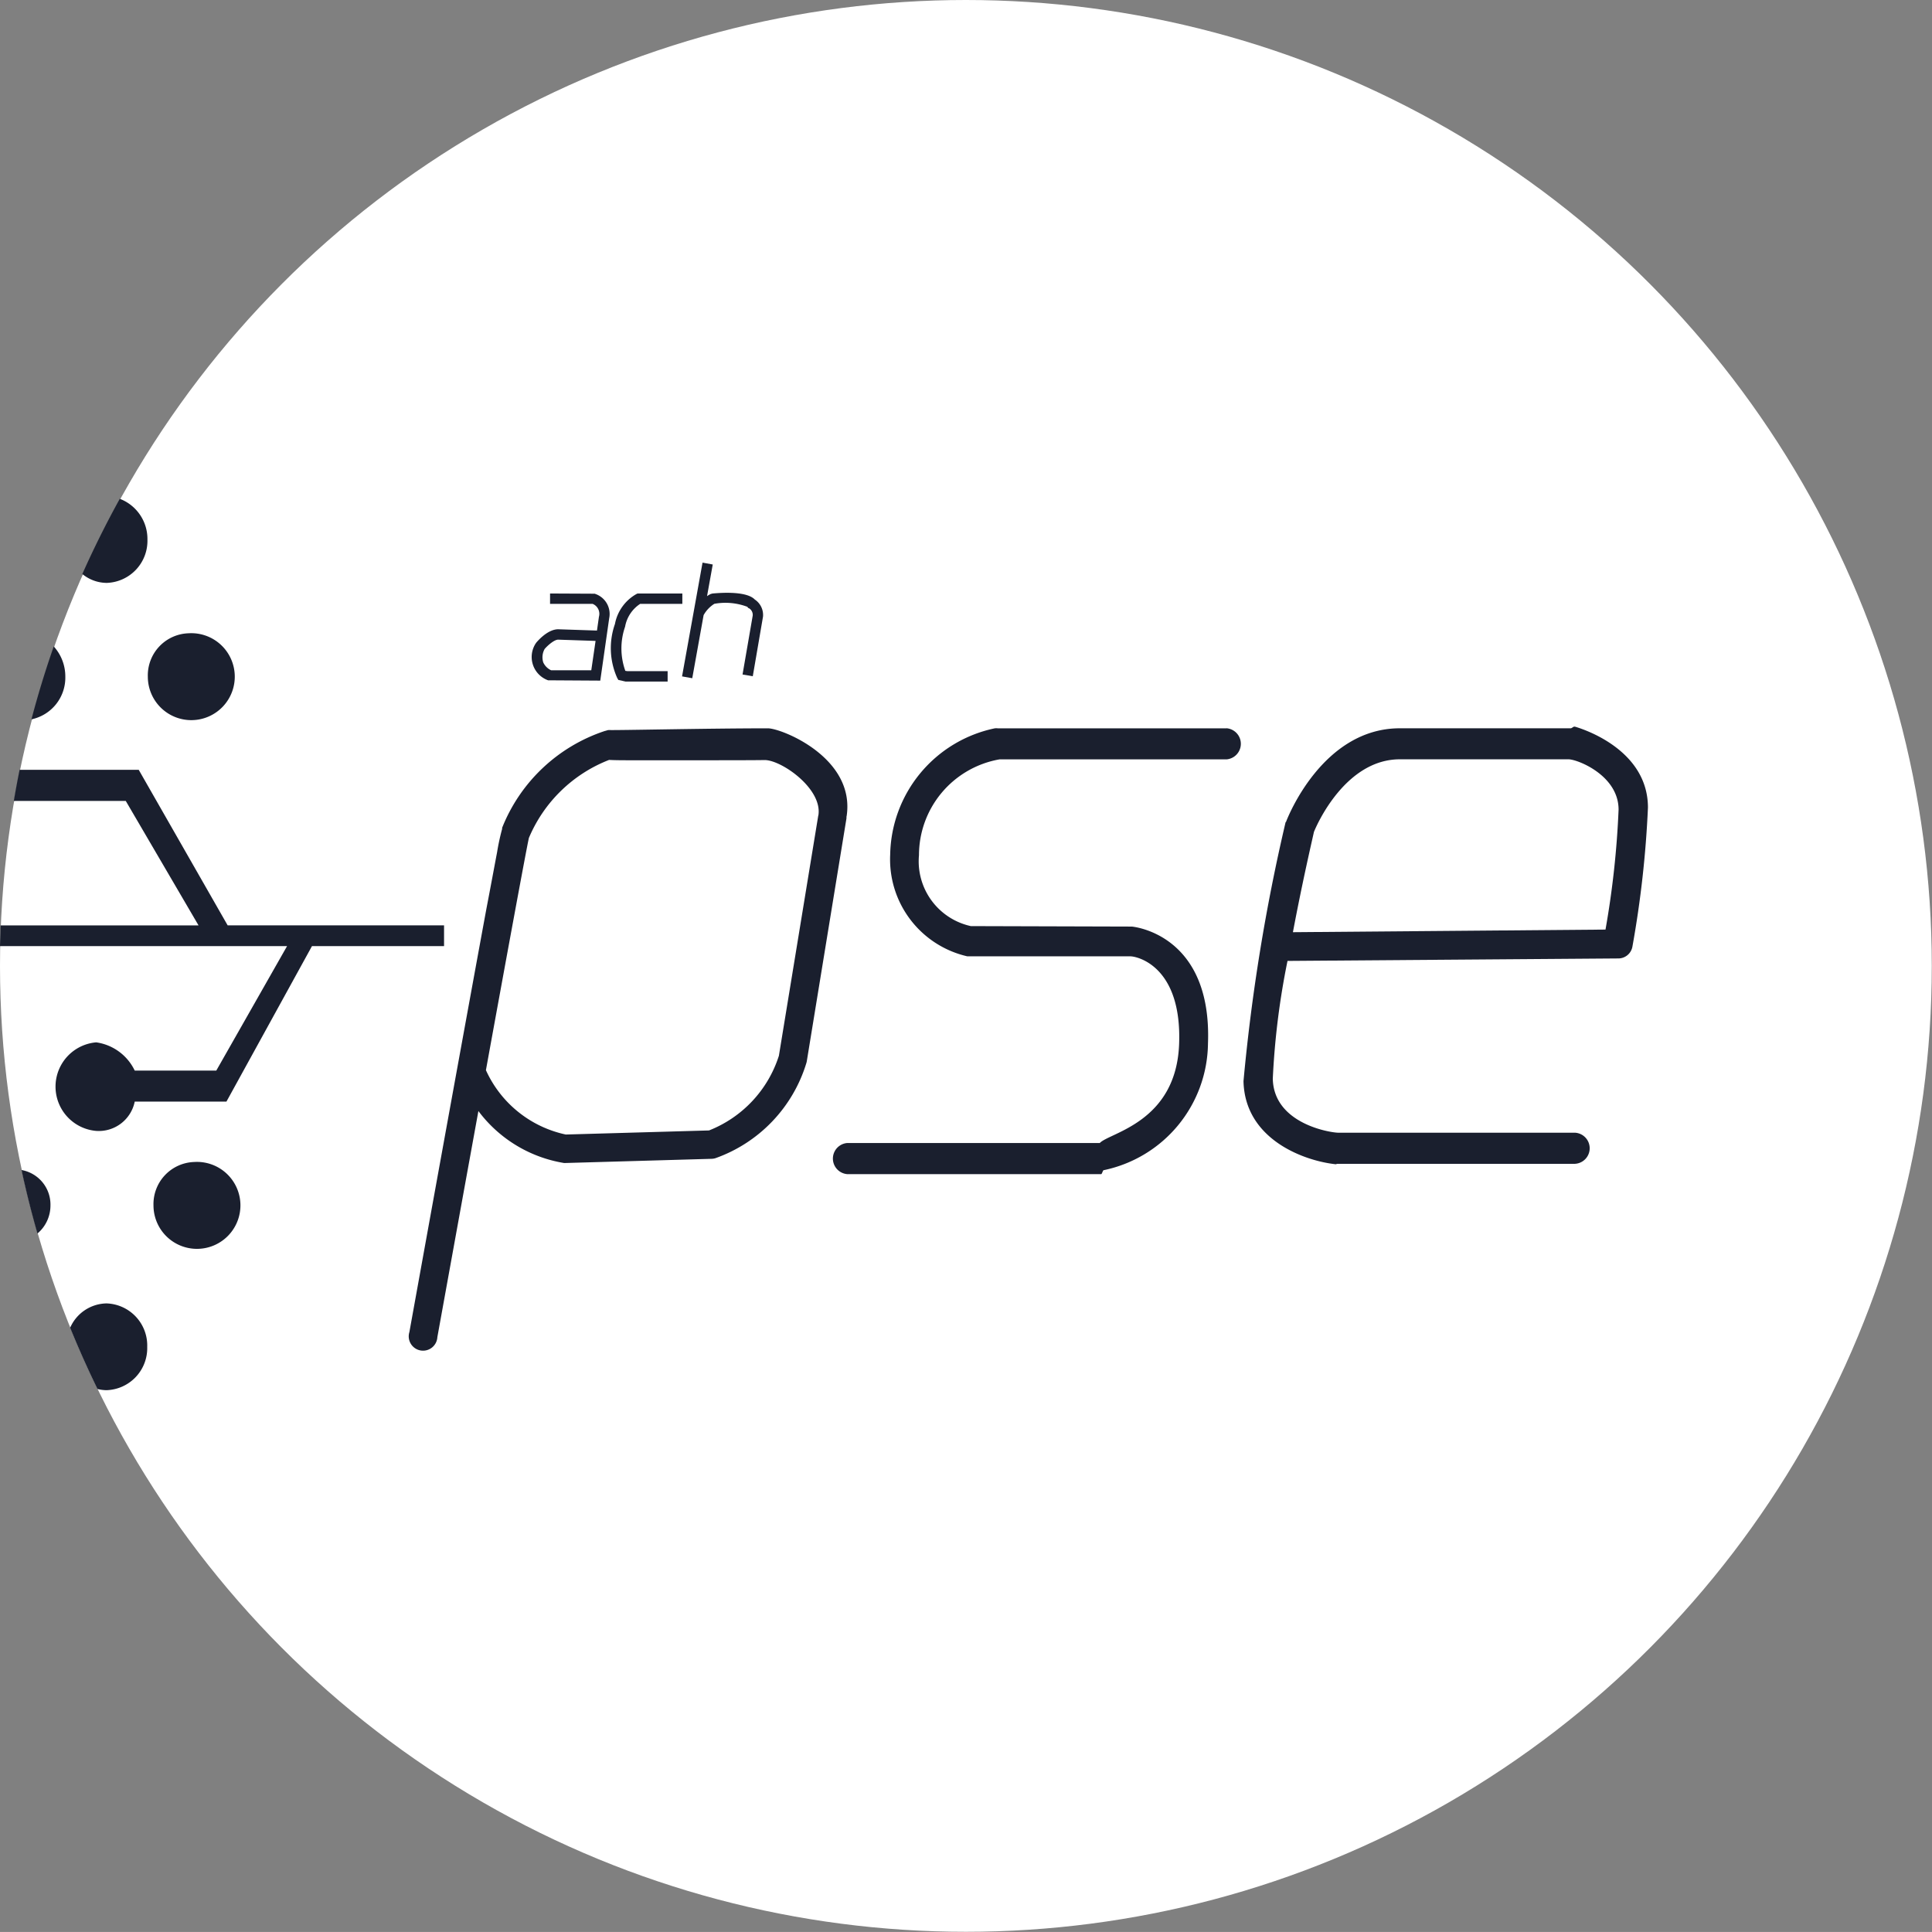
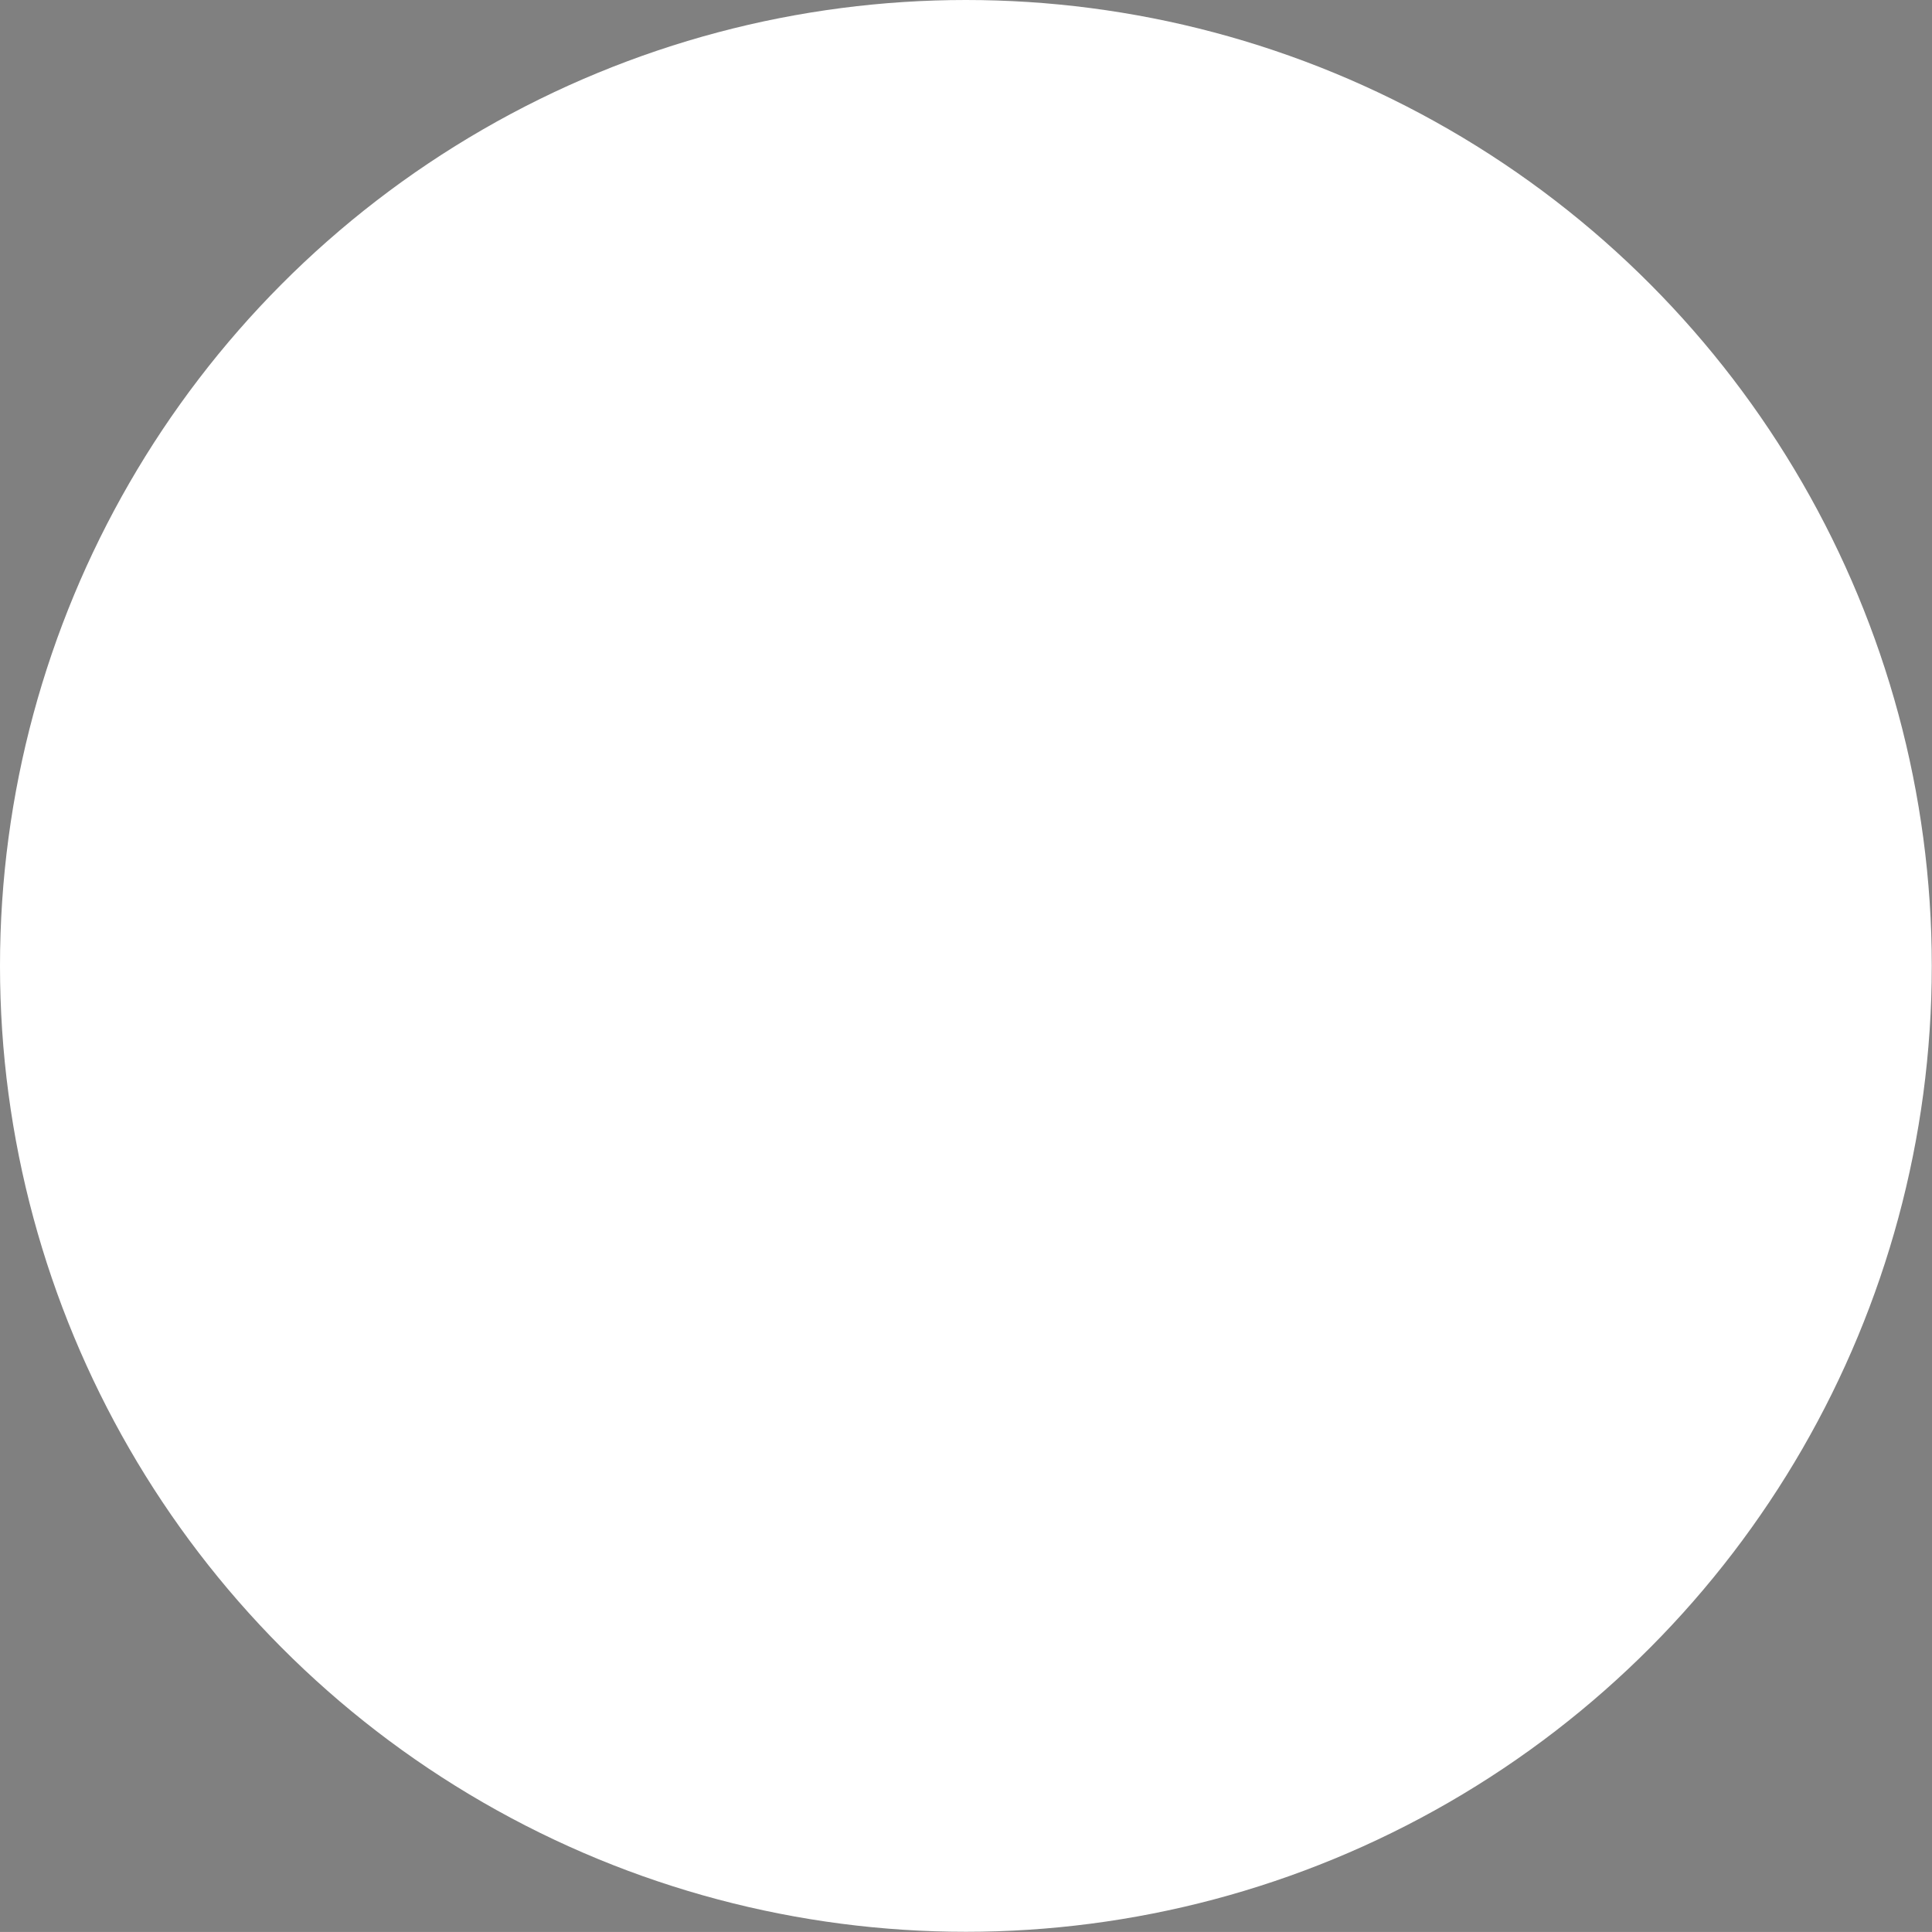
<svg xmlns="http://www.w3.org/2000/svg" id="Grupo_1075225" data-name="Grupo 1075225" width="53.95" height="53.948" viewBox="0 0 53.95 53.948">
  <rect x="0" y="0" width="53.95" height="53.948" fill="#808080" stroke="none" />
  <defs>
    <clipPath id="clip-path">
-       <rect id="Rectángulo_3248" data-name="Rectángulo 3248" width="53.95" height="53.948" fill="#1a1f2e" />
-     </clipPath>
+       </clipPath>
  </defs>
  <circle id="Elipse_4766" data-name="Elipse 4766" cx="26.972" cy="26.972" r="26.972" transform="translate(0)" fill="#fff" />
  <g id="Grupo_7906" data-name="Grupo 7906" transform="translate(0)">
    <g id="Grupo_7905" data-name="Grupo 7905" transform="translate(0)">
      <g id="Grupo_7904" data-name="Grupo 7904" clip-path="url(#clip-path)">
        <g id="Grupo_1072549" data-name="Grupo 1072549" transform="translate(0 13.928)">
          <path id="Trazado_8409" data-name="Trazado 8409" d="M15.391,61.07a1.214,1.214,0,1,1-1.136,1.212,1.176,1.176,0,0,1,1.136-1.212" transform="translate(-10.127 -57.314)" fill="#1a1f2e" />
          <path id="Trazado_8410" data-name="Trazado 8410" d="M9.756,49.241A1.2,1.2,0,0,0,8.984,48.1Q8.417,49.125,7.938,50.2a1.082,1.082,0,0,0,.682.248,1.176,1.176,0,0,0,1.136-1.212" transform="translate(-5.639 -48.099)" fill="#1a1f2e" />
          <path id="Trazado_8411" data-name="Trazado 8411" d="M3.976,63.183a1.25,1.25,0,0,0-.323-.844q-.35,1-.623,2.036a1.189,1.189,0,0,0,.946-1.191" transform="translate(-2.152 -58.216)" fill="#1a1f2e" />
          <path id="Trazado_8412" data-name="Trazado 8412" d="M15.938,112.056a1.214,1.214,0,1,1-1.136,1.212,1.176,1.176,0,0,1,1.136-1.212" transform="translate(-10.516 -93.536)" fill="#1a1f2e" />
-           <path id="Trazado_8413" data-name="Trazado 8413" d="M2.885,113.817a.98.98,0,0,0-.808-.988q.194.9.445,1.773a1.021,1.021,0,0,0,.363-.785" transform="translate(-1.476 -94.085)" fill="#1a1f2e" />
          <path id="Trazado_8414" data-name="Trazado 8414" d="M8.918,126.915A1.176,1.176,0,0,0,7.782,125.7a1.129,1.129,0,0,0-1.016.68q.353.87.763,1.71a1.061,1.061,0,0,0,.253.033,1.175,1.175,0,0,0,1.136-1.212" transform="translate(-4.807 -103.231)" fill="#1a1f2e" />
          <path id="Trazado_8415" data-name="Trazado 8415" d="M6.04,82.633H3.762a1.411,1.411,0,0,0-1.076-.788,1.241,1.241,0,0,0,0,2.473A1.024,1.024,0,0,0,3.762,83.5H6.323l2.389-4.343H12.4v-.579H6.357L3.874,74.235H.547c-.059.288-.112.578-.162.869H3.512l2.032,3.475H.018c-.008.193-.014.385-.018.579H8.016Z" transform="translate(0 -66.666)" fill="#1a1f2e" />
        </g>
        <g id="Grupo_1072548" data-name="Grupo 1072548" transform="translate(11.425 15.71)">
          <path id="Trazado_8406" data-name="Trazado 8406" d="M91.307,70.233H84.921a.422.422,0,0,0-.085,0,3.668,3.668,0,0,0-2.921,3.528A2.776,2.776,0,0,0,84.069,76.6h4.552c.2,0,1.445.284,1.362,2.453-.083,2.186-1.947,2.47-2.215,2.76H80.715a.436.436,0,0,0,0,.869h7.092c.023,0,.045-.106.068-.11a3.655,3.655,0,0,0,2.914-3.535c.117-3.073-2.106-3.267-2.129-3.268l-4.493-.013a1.853,1.853,0,0,1-1.448-1.981c0-.01,0,.016,0,.006A2.717,2.717,0,0,1,84.968,71.1h6.339a.436.436,0,0,0,0-.869" transform="translate(-68.482 -65.605)" fill="#1a1f2e" />
          <path id="Trazado_8407" data-name="Trazado 8407" d="M129.163,70.076c-.037-.01-.075.045-.113.045h-4.771c-2.16,0-3.135,2.5-3.176,2.61-.007.018-.012,0-.016.023a52.852,52.852,0,0,0-1.173,7.22c.037,1.634,1.7,2.228,2.576,2.321.014,0,.029-.012.044-.012h6.633a.435.435,0,0,0,0-.869h-6.608c-.208,0-1.8-.243-1.827-1.507a21.386,21.386,0,0,1,.411-3.29l9.232-.069a.4.4,0,0,0,.4-.334,29.108,29.108,0,0,0,.433-3.878c0-1.684-1.957-2.237-2.041-2.261m.859,5.667-8.732.073c.268-1.423.541-2.589.587-2.8.093-.233.894-2.028,2.4-2.028h4.707c.255,0,1.4.451,1.4,1.405a25.149,25.149,0,0,1-.365,3.348" transform="translate(-96.615 -65.494)" fill="#1a1f2e" />
          <path id="Trazado_8408" data-name="Trazado 8408" d="M51.674,72.681c.239-1.629-1.818-2.445-2.2-2.445h0c-1.662,0-4.179.057-4.442.048-.035,0-.071.019-.108.025a4.659,4.659,0,0,0-2.875,2.715l.007.008a6.3,6.3,0,0,0-.144.664c-.073.383-.174.932-.3,1.588-.242,1.312-.561,3.062-.88,4.811-.637,3.5-1.269,7-1.269,7a.4.4,0,1,0,.781.142c.268-1.479.706-3.9,1.146-6.314a3.742,3.742,0,0,0,2.39,1.451.246.246,0,0,0,.048,0l4.08-.117a.382.382,0,0,0,.1-.017,4.077,4.077,0,0,0,2.542-2.663.428.428,0,0,0,.01-.043l1.108-6.784c0-.014,0-.052.005-.066m-.792-.015-1.1,6.711a3.327,3.327,0,0,1-1.951,2.085l-4,.114A3.177,3.177,0,0,1,41.6,79.782c.588-3.23,1.129-6.173,1.2-6.485a4,4,0,0,1,2.24-2.179c.152.009.361.01.649.01h1.544c.93,0,1.86,0,2.151-.006.471,0,1.618.8,1.5,1.545" transform="translate(-39.456 -65.608)" fill="#1a1f2e" />
          <path id="Trazado_8416" data-name="Trazado 8416" d="M53.07,57.241l-1.259-.006v.29H53a.3.3,0,0,1,.176.36l-.055.385-1.083-.036c-.3,0-.584.34-.616.378l-.019.029a.692.692,0,0,0,.353,1.018l1.457.009.249-1.74a.591.591,0,0,0-.4-.685m-.1,2.136H51.841a.45.45,0,0,1-.22-.22.476.476,0,0,1,.039-.375c.094-.109.271-.259.376-.26l1.046.035Z" transform="translate(-47.876 -56.372)" fill="#1a1f2e" />
          <path id="Trazado_8417" data-name="Trazado 8417" d="M59.308,59.395a1.848,1.848,0,0,1-.007-1.232.963.963,0,0,1,.421-.638H60.9v-.29H59.649l-.031.015a1.217,1.217,0,0,0-.6.837,2.03,2.03,0,0,0,.063,1.506l.032.056.2.045,1.176,0v-.29H59.369Z" transform="translate(-53.271 -56.372)" fill="#1a1f2e" />
-           <path id="Trazado_8418" data-name="Trazado 8418" d="M67.808,55.292c-.221-.239-.9-.2-1.19-.173l-.049.014a.759.759,0,0,0-.1.059l.159-.884-.285-.052-.572,3.177.285.051.317-1.762a.876.876,0,0,1,.3-.316,1.733,1.733,0,0,1,.922.084l.021.03.034.016a.215.215,0,0,1,.094.2L67.46,57.38l.286.049.286-1.667a.519.519,0,0,0-.223-.471" transform="translate(-58.15 -54.255)" fill="#1a1f2e" />
        </g>
      </g>
    </g>
  </g>
</svg>